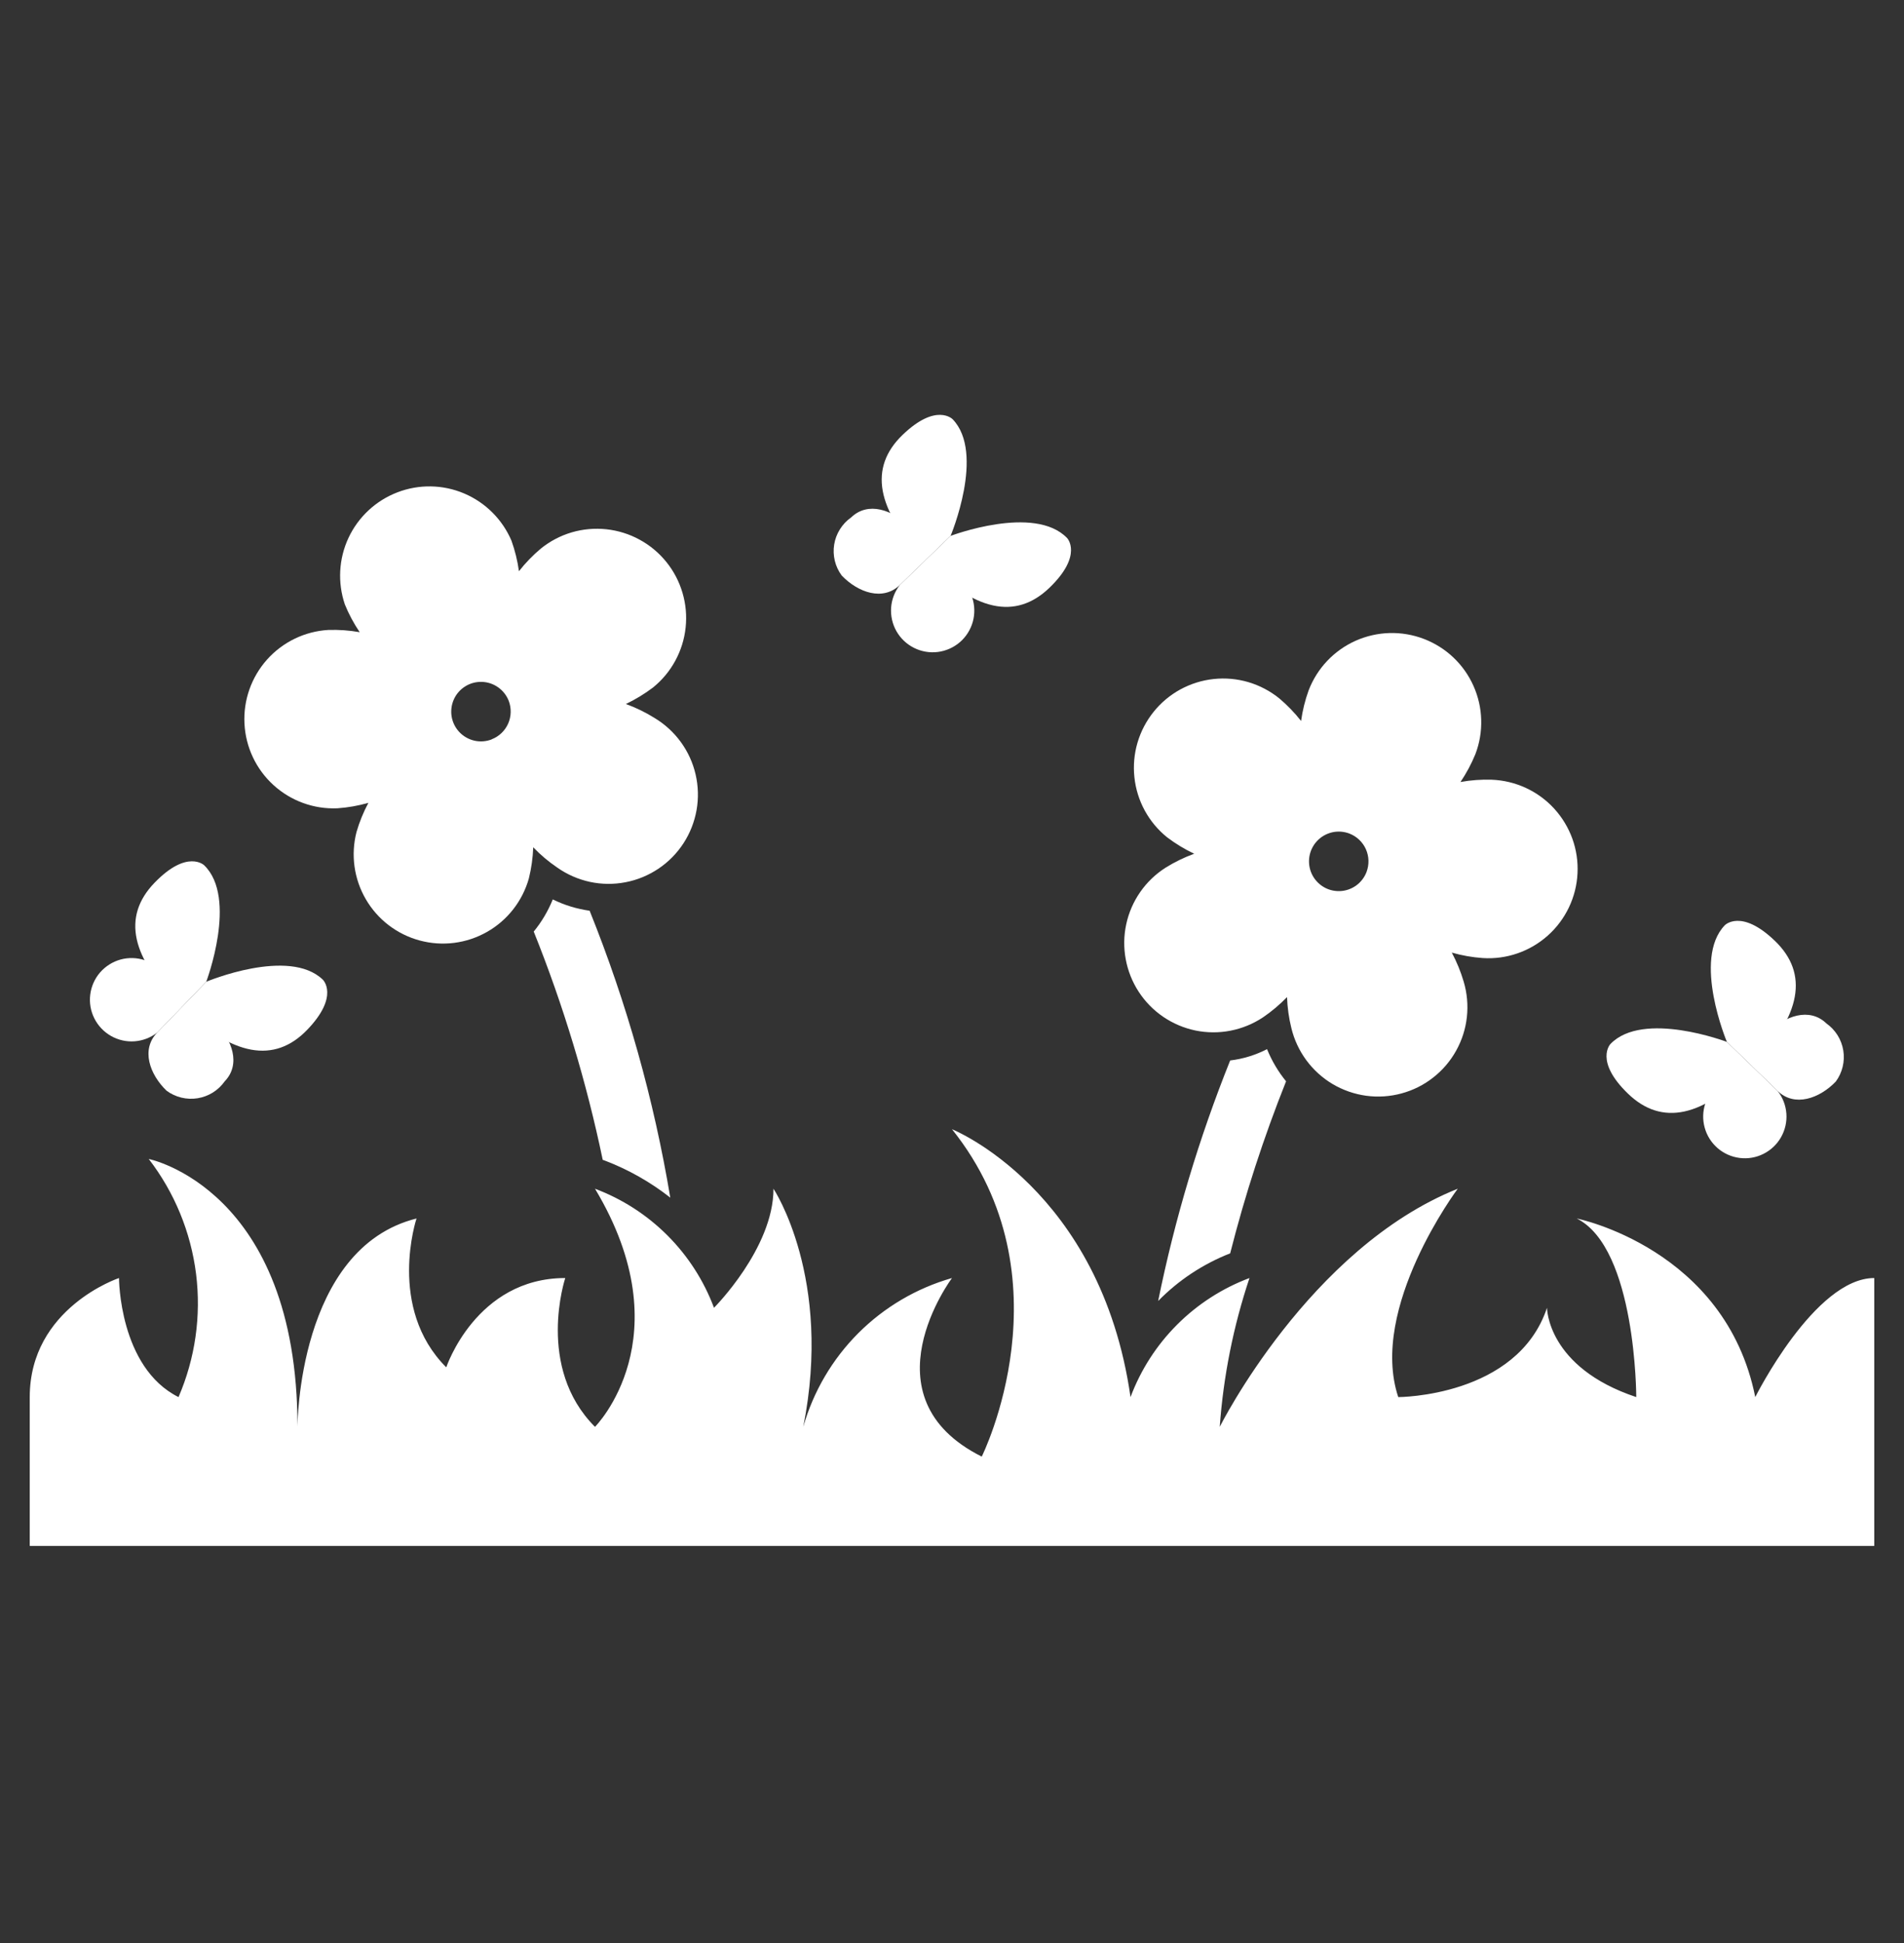
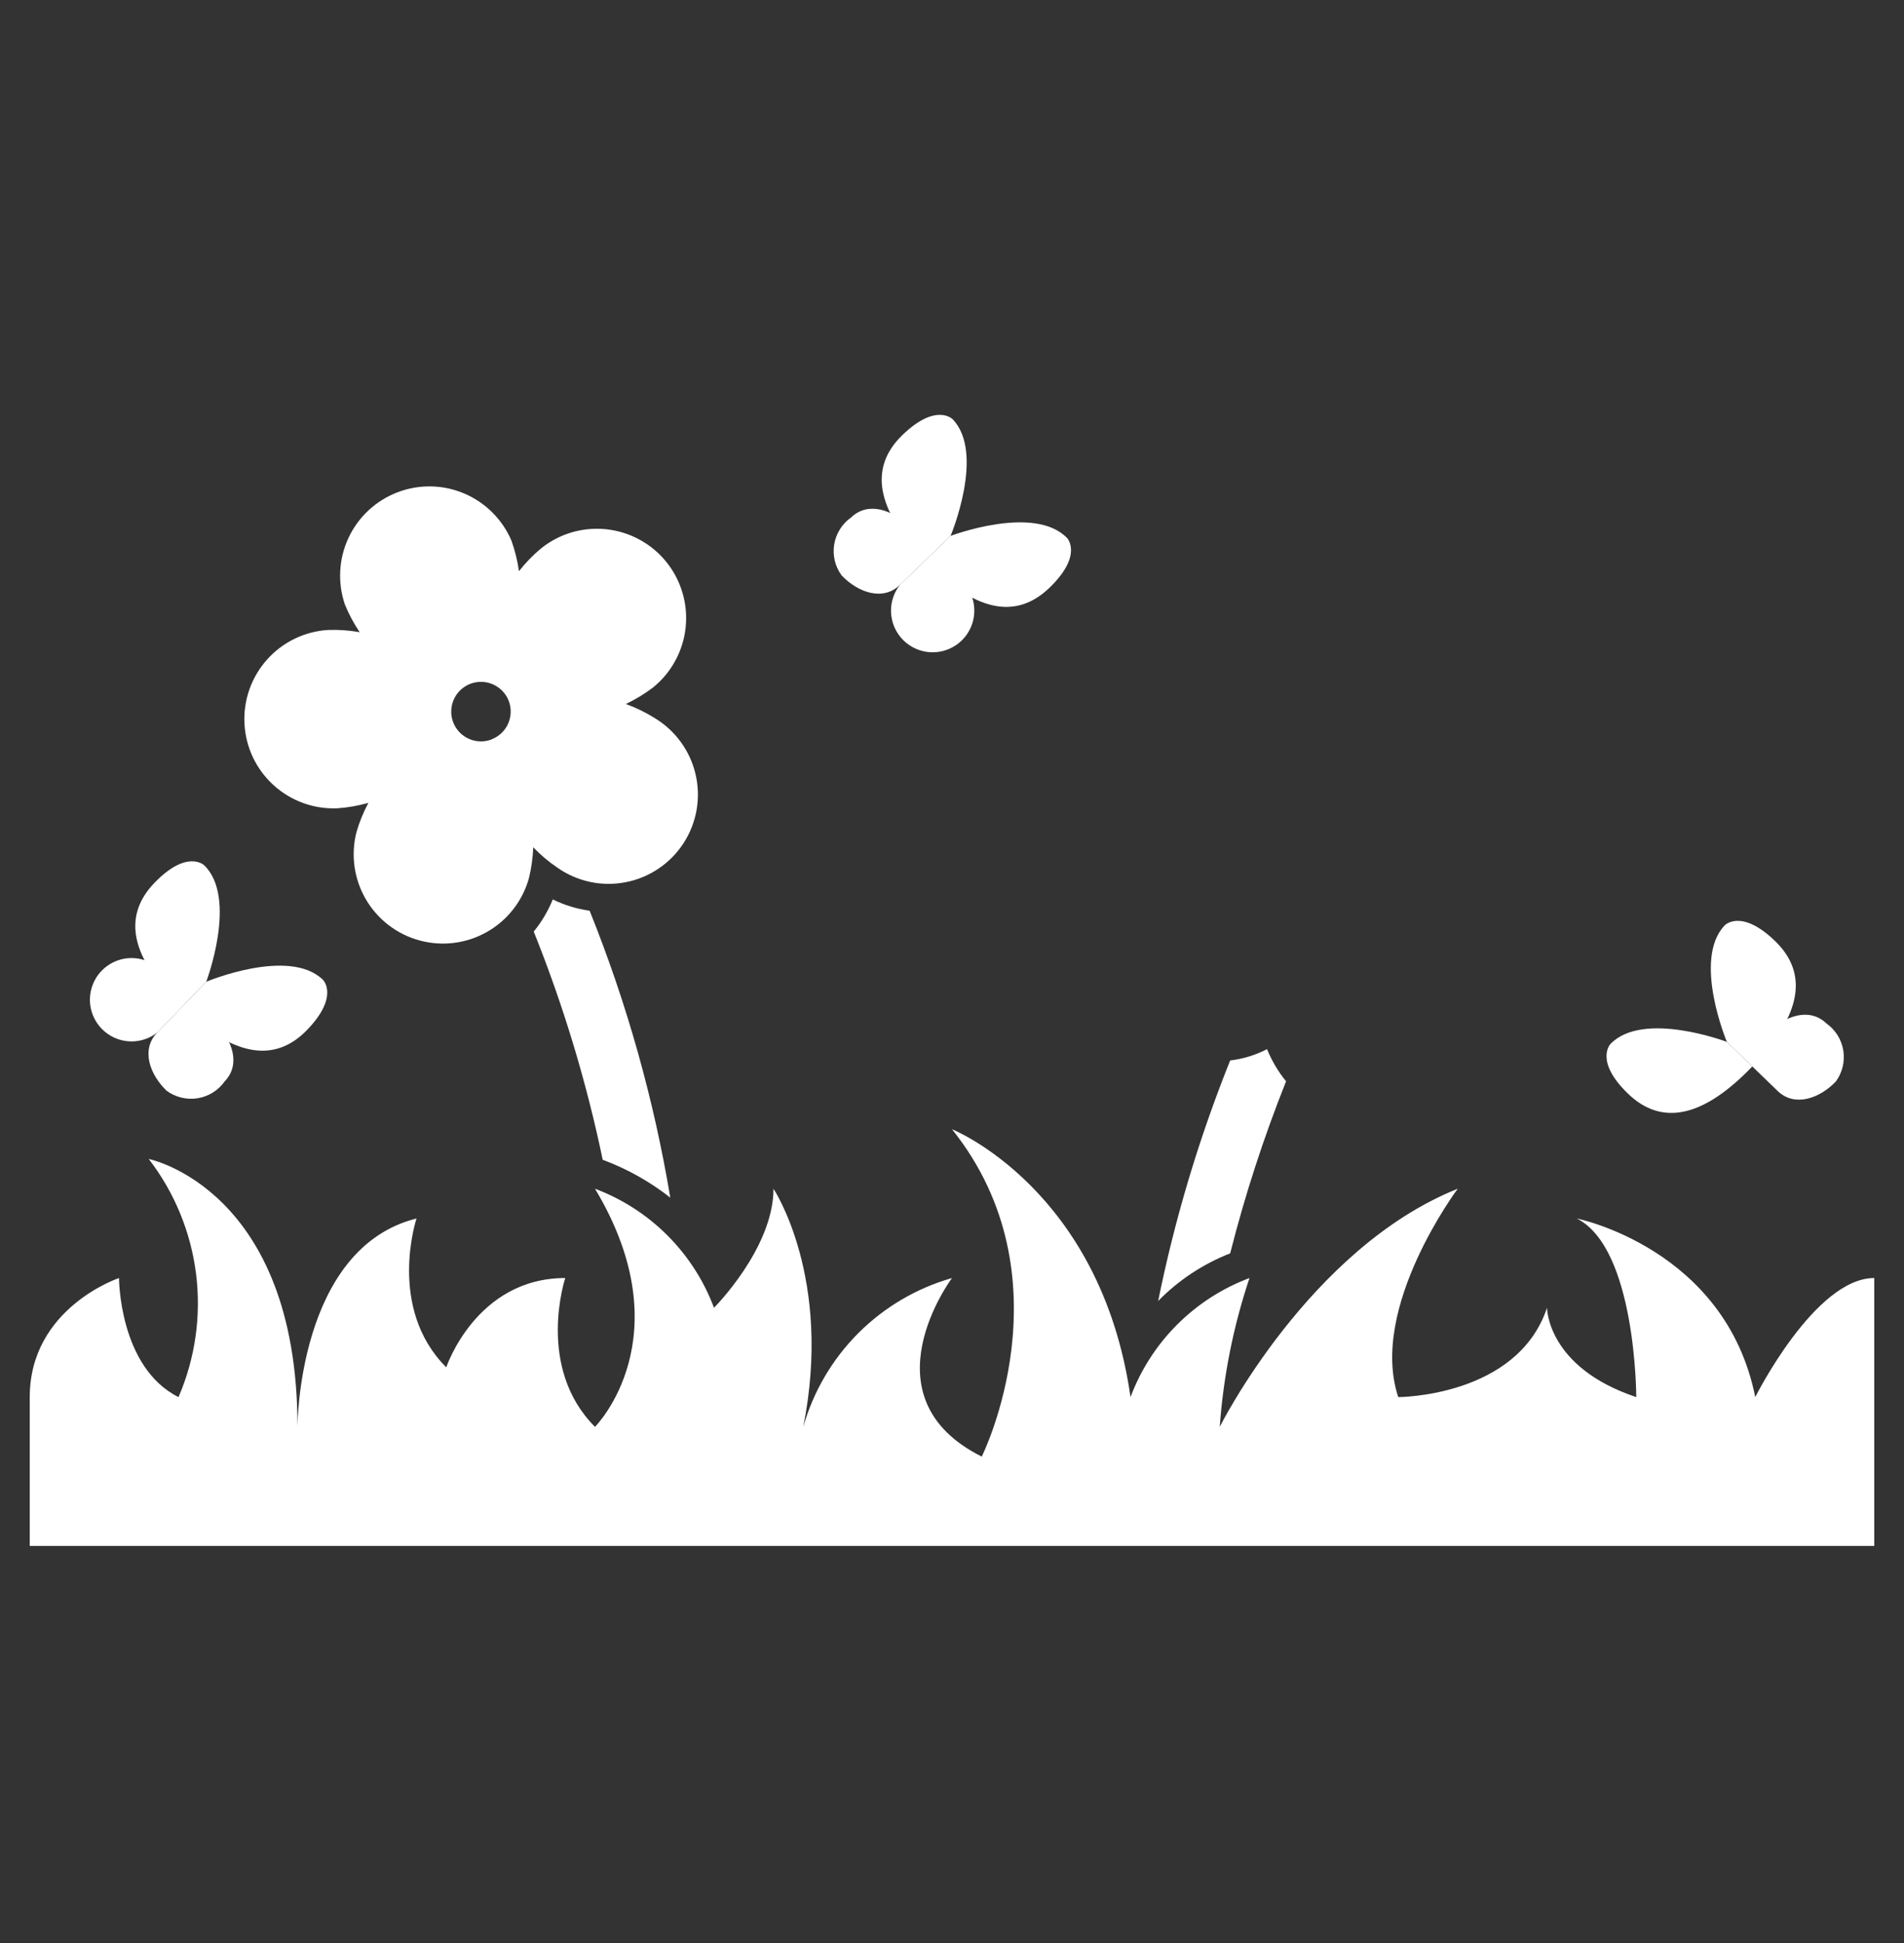
<svg xmlns="http://www.w3.org/2000/svg" width="50" height="51" viewBox="0 0 50 51" fill="none">
  <rect x="0" y="0" width="50" height="51" fill="#333333" stroke="none" />
  <path d="M49.219 40.577V33.546C47.656 33.546 46.094 36.671 46.094 36.671C45.312 32.765 41.406 31.983 41.406 31.983C42.969 32.765 42.969 36.671 42.969 36.671C40.625 35.89 40.625 34.327 40.625 34.327C39.844 36.671 36.719 36.671 36.719 36.671C35.938 34.327 38.281 31.202 38.281 31.202C34.375 32.765 32.031 37.452 32.031 37.452C32.127 36.123 32.389 34.81 32.812 33.546C32.099 33.813 31.45 34.231 30.911 34.77C30.372 35.309 29.955 35.957 29.688 36.671C28.906 31.202 25 29.64 25 29.64C28.125 33.546 25.781 38.233 25.781 38.233C22.656 36.671 25 33.546 25 33.546C24.07 33.811 23.224 34.309 22.54 34.992C21.857 35.676 21.359 36.523 21.094 37.452C21.875 33.546 20.312 31.202 20.312 31.202C20.312 32.765 18.75 34.327 18.75 34.327C18.483 33.613 18.065 32.965 17.526 32.426C16.987 31.887 16.339 31.47 15.625 31.202C17.969 35.108 15.625 37.452 15.625 37.452C14.062 35.89 14.844 33.546 14.844 33.546C12.5 33.546 11.719 35.89 11.719 35.89C10.156 34.327 10.938 31.983 10.938 31.983C7.812 32.765 7.812 37.452 7.812 37.452C7.812 31.202 3.906 30.421 3.906 30.421C4.582 31.298 5.011 32.34 5.149 33.439C5.286 34.538 5.127 35.654 4.688 36.671C3.125 35.89 3.125 33.546 3.125 33.546C3.125 33.546 0.781 34.327 0.781 36.671V40.577H49.219Z" fill="white" />
  <path d="M24.963 14.066C24.963 14.066 27.163 13.231 28.022 14.122C28.022 14.122 28.451 14.567 27.561 15.426C26.671 16.284 25.583 16.047 24.295 14.711L24.963 14.066Z" fill="white" />
  <path d="M24.297 14.711C24.632 14.748 24.941 14.91 25.163 15.164C25.334 15.297 25.462 15.477 25.53 15.682C25.598 15.888 25.604 16.109 25.547 16.317C25.489 16.526 25.372 16.713 25.208 16.855C25.044 16.996 24.842 17.086 24.628 17.113C24.413 17.14 24.195 17.102 24.002 17.005C23.808 16.908 23.648 16.756 23.541 16.568C23.434 16.38 23.386 16.164 23.401 15.948C23.417 15.732 23.497 15.526 23.63 15.355L24.297 14.711Z" fill="white" />
  <path d="M24.963 14.066C24.963 14.066 25.876 11.895 25.018 11.005C25.018 11.005 24.589 10.559 23.699 11.418C22.809 12.276 23.009 13.375 24.295 14.711L24.963 14.066Z" fill="white" />
  <path d="M24.297 14.711C24.272 14.374 24.122 14.059 23.876 13.828C23.447 13.383 22.796 13.152 22.351 13.582C22.233 13.665 22.133 13.77 22.057 13.893C21.98 14.015 21.929 14.151 21.906 14.293C21.883 14.435 21.889 14.581 21.923 14.721C21.957 14.861 22.019 14.993 22.105 15.108C22.534 15.554 23.185 15.784 23.63 15.355L24.297 14.711Z" fill="white" />
  <path d="M45.349 27.348C45.349 27.348 43.149 26.512 42.291 27.403C42.291 27.403 41.862 27.848 42.752 28.707C43.642 29.565 44.73 29.332 46.017 27.992L45.349 27.348Z" fill="white" />
-   <path d="M46.016 27.992C45.681 28.03 45.372 28.191 45.149 28.445C44.978 28.578 44.851 28.758 44.782 28.964C44.714 29.169 44.708 29.39 44.766 29.599C44.823 29.807 44.941 29.994 45.105 30.136C45.268 30.277 45.47 30.367 45.685 30.394C45.9 30.421 46.117 30.384 46.311 30.286C46.504 30.189 46.665 30.037 46.771 29.849C46.878 29.661 46.927 29.445 46.911 29.229C46.895 29.014 46.816 28.807 46.683 28.637L46.016 27.992Z" fill="white" />
  <path d="M45.349 27.348C45.349 27.348 44.437 25.176 45.294 24.286C45.294 24.286 45.723 23.84 46.613 24.699C47.503 25.558 47.304 26.652 46.017 27.992L45.349 27.348Z" fill="white" />
  <path d="M46.016 27.992C46.041 27.655 46.191 27.34 46.437 27.109C46.866 26.664 47.517 26.433 47.962 26.863C48.08 26.946 48.179 27.052 48.256 27.174C48.332 27.296 48.383 27.432 48.406 27.575C48.429 27.717 48.423 27.862 48.389 28.002C48.355 28.142 48.294 28.274 48.208 28.39C47.779 28.835 47.127 29.065 46.683 28.637L46.016 27.992Z" fill="white" />
  <path d="M5.416 25.769C5.416 25.769 6.25 23.569 5.361 22.711C5.361 22.711 4.916 22.282 4.057 23.172C3.198 24.061 3.436 25.15 4.772 26.437L5.416 25.769Z" fill="white" />
  <path d="M4.772 26.437C4.734 26.101 4.573 25.792 4.319 25.57C4.186 25.399 4.006 25.272 3.8 25.203C3.595 25.135 3.374 25.129 3.165 25.186C2.957 25.244 2.77 25.362 2.628 25.525C2.486 25.689 2.397 25.891 2.37 26.106C2.343 26.32 2.38 26.538 2.478 26.732C2.575 26.925 2.727 27.085 2.915 27.192C3.103 27.299 3.319 27.348 3.535 27.332C3.75 27.316 3.957 27.237 4.127 27.104L4.772 26.437Z" fill="white" />
  <path d="M5.417 25.769C5.417 25.769 7.588 24.856 8.478 25.715C8.478 25.715 8.924 26.143 8.065 27.033C7.206 27.923 6.108 27.724 4.772 26.437L5.417 25.769Z" fill="white" />
  <path d="M4.772 26.436C5.108 26.462 5.423 26.612 5.655 26.858C6.1 27.287 6.33 27.938 5.901 28.383C5.818 28.5 5.712 28.6 5.59 28.677C5.468 28.753 5.331 28.804 5.189 28.827C5.047 28.85 4.902 28.844 4.762 28.81C4.622 28.776 4.49 28.715 4.374 28.629C3.929 28.2 3.698 27.548 4.127 27.104L4.772 26.436Z" fill="white" />
  <path d="M17.188 18.845C16.951 18.697 16.699 18.574 16.436 18.479C16.687 18.359 16.925 18.214 17.147 18.047C17.387 17.853 17.586 17.615 17.733 17.344C17.88 17.074 17.973 16.777 18.005 16.471C18.038 16.165 18.01 15.856 17.923 15.561C17.836 15.265 17.692 14.99 17.499 14.751C17.305 14.511 17.067 14.312 16.796 14.165C16.526 14.017 16.229 13.925 15.923 13.892C15.617 13.86 15.308 13.887 15.012 13.974C14.717 14.061 14.442 14.206 14.203 14.399C13.991 14.576 13.799 14.775 13.628 14.993C13.59 14.719 13.524 14.451 13.431 14.191C13.193 13.634 12.748 13.19 12.19 12.953C11.632 12.716 11.004 12.705 10.438 12.922C9.871 13.139 9.411 13.566 9.153 14.115C8.896 14.663 8.861 15.291 9.056 15.865C9.16 16.121 9.291 16.365 9.446 16.594C9.174 16.546 8.898 16.526 8.622 16.535C8.005 16.571 7.427 16.85 7.014 17.311C6.602 17.772 6.388 18.377 6.42 18.994C6.451 19.612 6.725 20.192 7.183 20.608C7.64 21.024 8.243 21.243 8.861 21.216C9.136 21.197 9.409 21.149 9.674 21.073C9.544 21.317 9.439 21.573 9.362 21.839C9.208 22.436 9.296 23.071 9.607 23.604C9.917 24.137 10.426 24.526 11.022 24.686C11.618 24.847 12.253 24.766 12.789 24.461C13.326 24.157 13.72 23.652 13.888 23.058C13.954 22.79 13.993 22.516 14.003 22.24C14.194 22.439 14.406 22.618 14.634 22.772C14.892 22.954 15.184 23.081 15.492 23.148C15.8 23.214 16.118 23.217 16.427 23.157C16.737 23.098 17.031 22.976 17.293 22.8C17.554 22.625 17.777 22.398 17.949 22.134C18.121 21.869 18.237 21.573 18.292 21.263C18.347 20.953 18.338 20.634 18.267 20.328C18.196 20.02 18.064 19.731 17.878 19.476C17.693 19.222 17.458 19.007 17.188 18.845ZM12.914 19.407C12.77 19.463 12.613 19.475 12.462 19.442C12.311 19.408 12.173 19.331 12.066 19.219C11.959 19.107 11.888 18.966 11.861 18.814C11.835 18.662 11.854 18.505 11.916 18.363C11.978 18.222 12.081 18.102 12.212 18.019C12.342 17.936 12.495 17.894 12.649 17.898C12.804 17.901 12.954 17.951 13.08 18.04C13.207 18.129 13.304 18.253 13.36 18.397C13.433 18.59 13.428 18.805 13.344 18.994C13.26 19.183 13.105 19.331 12.912 19.405L12.914 19.407Z" fill="white" />
  <path d="M17.602 31.436C17.079 31.025 16.497 30.696 15.875 30.46L15.828 30.444C15.401 28.398 14.795 26.392 14.016 24.452C14.224 24.198 14.393 23.913 14.516 23.608C14.821 23.758 15.148 23.858 15.484 23.905C16.461 26.331 17.171 28.857 17.602 31.436Z" fill="white" />
-   <path d="M39.177 20.466C38.901 20.457 38.625 20.477 38.353 20.526C38.508 20.296 38.639 20.052 38.744 19.796C38.854 19.508 38.906 19.202 38.897 18.894C38.889 18.587 38.82 18.284 38.694 18.003C38.569 17.722 38.389 17.468 38.165 17.256C37.942 17.045 37.679 16.88 37.391 16.77C37.104 16.66 36.797 16.608 36.49 16.616C36.182 16.625 35.879 16.694 35.598 16.819C35.317 16.945 35.063 17.125 34.852 17.348C34.64 17.572 34.475 17.835 34.365 18.122C34.271 18.382 34.205 18.651 34.167 18.924C33.997 18.707 33.804 18.508 33.593 18.33C33.354 18.137 33.078 17.992 32.783 17.905C32.488 17.818 32.178 17.79 31.872 17.823C31.566 17.855 31.27 17.948 30.999 18.095C30.729 18.242 30.49 18.442 30.297 18.681C30.104 18.921 29.959 19.196 29.872 19.491C29.785 19.786 29.757 20.096 29.79 20.402C29.855 21.02 30.164 21.587 30.648 21.977C30.87 22.145 31.108 22.29 31.36 22.409C31.097 22.505 30.844 22.628 30.607 22.776C30.346 22.943 30.12 23.159 29.943 23.414C29.766 23.668 29.641 23.955 29.576 24.257C29.51 24.56 29.506 24.873 29.562 25.177C29.618 25.482 29.734 25.773 29.903 26.032C30.072 26.292 30.291 26.515 30.547 26.69C30.803 26.864 31.091 26.986 31.394 27.049C31.698 27.111 32.011 27.113 32.315 27.053C32.619 26.994 32.908 26.875 33.166 26.704C33.394 26.549 33.606 26.37 33.798 26.172C33.808 26.448 33.846 26.722 33.913 26.99C33.987 27.294 34.121 27.58 34.307 27.832C34.493 28.083 34.727 28.295 34.996 28.455C35.266 28.614 35.564 28.718 35.874 28.761C36.184 28.803 36.5 28.783 36.802 28.701C37.104 28.62 37.387 28.479 37.633 28.286C37.88 28.094 38.086 27.854 38.238 27.58C38.391 27.307 38.487 27.006 38.521 26.695C38.555 26.384 38.527 26.069 38.438 25.769C38.36 25.504 38.255 25.248 38.125 25.004C38.391 25.08 38.663 25.128 38.938 25.147C39.248 25.167 39.559 25.125 39.852 25.023C40.145 24.922 40.415 24.763 40.647 24.556C40.878 24.35 41.066 24.099 41.2 23.819C41.334 23.539 41.411 23.235 41.426 22.925C41.442 22.616 41.396 22.306 41.291 22.014C41.185 21.722 41.023 21.454 40.814 21.225C40.604 20.996 40.351 20.811 40.069 20.681C39.788 20.551 39.483 20.478 39.173 20.466H39.177ZM35.886 22.888C35.831 23.032 35.734 23.157 35.608 23.247C35.482 23.336 35.332 23.386 35.178 23.39C35.023 23.394 34.871 23.353 34.74 23.27C34.61 23.188 34.506 23.069 34.443 22.928C34.38 22.787 34.36 22.63 34.386 22.478C34.412 22.326 34.483 22.184 34.589 22.072C34.695 21.96 34.832 21.882 34.983 21.847C35.133 21.813 35.291 21.824 35.435 21.879C35.628 21.953 35.784 22.101 35.869 22.29C35.953 22.479 35.959 22.693 35.886 22.887V22.888Z" fill="white" />
  <path d="M33.773 28.382C33.186 29.853 32.695 31.362 32.305 32.898C31.594 33.176 30.949 33.602 30.414 34.148C30.852 31.99 31.485 29.878 32.305 27.835C32.643 27.795 32.971 27.694 33.273 27.538C33.397 27.843 33.565 28.128 33.773 28.382Z" fill="white" />
</svg>